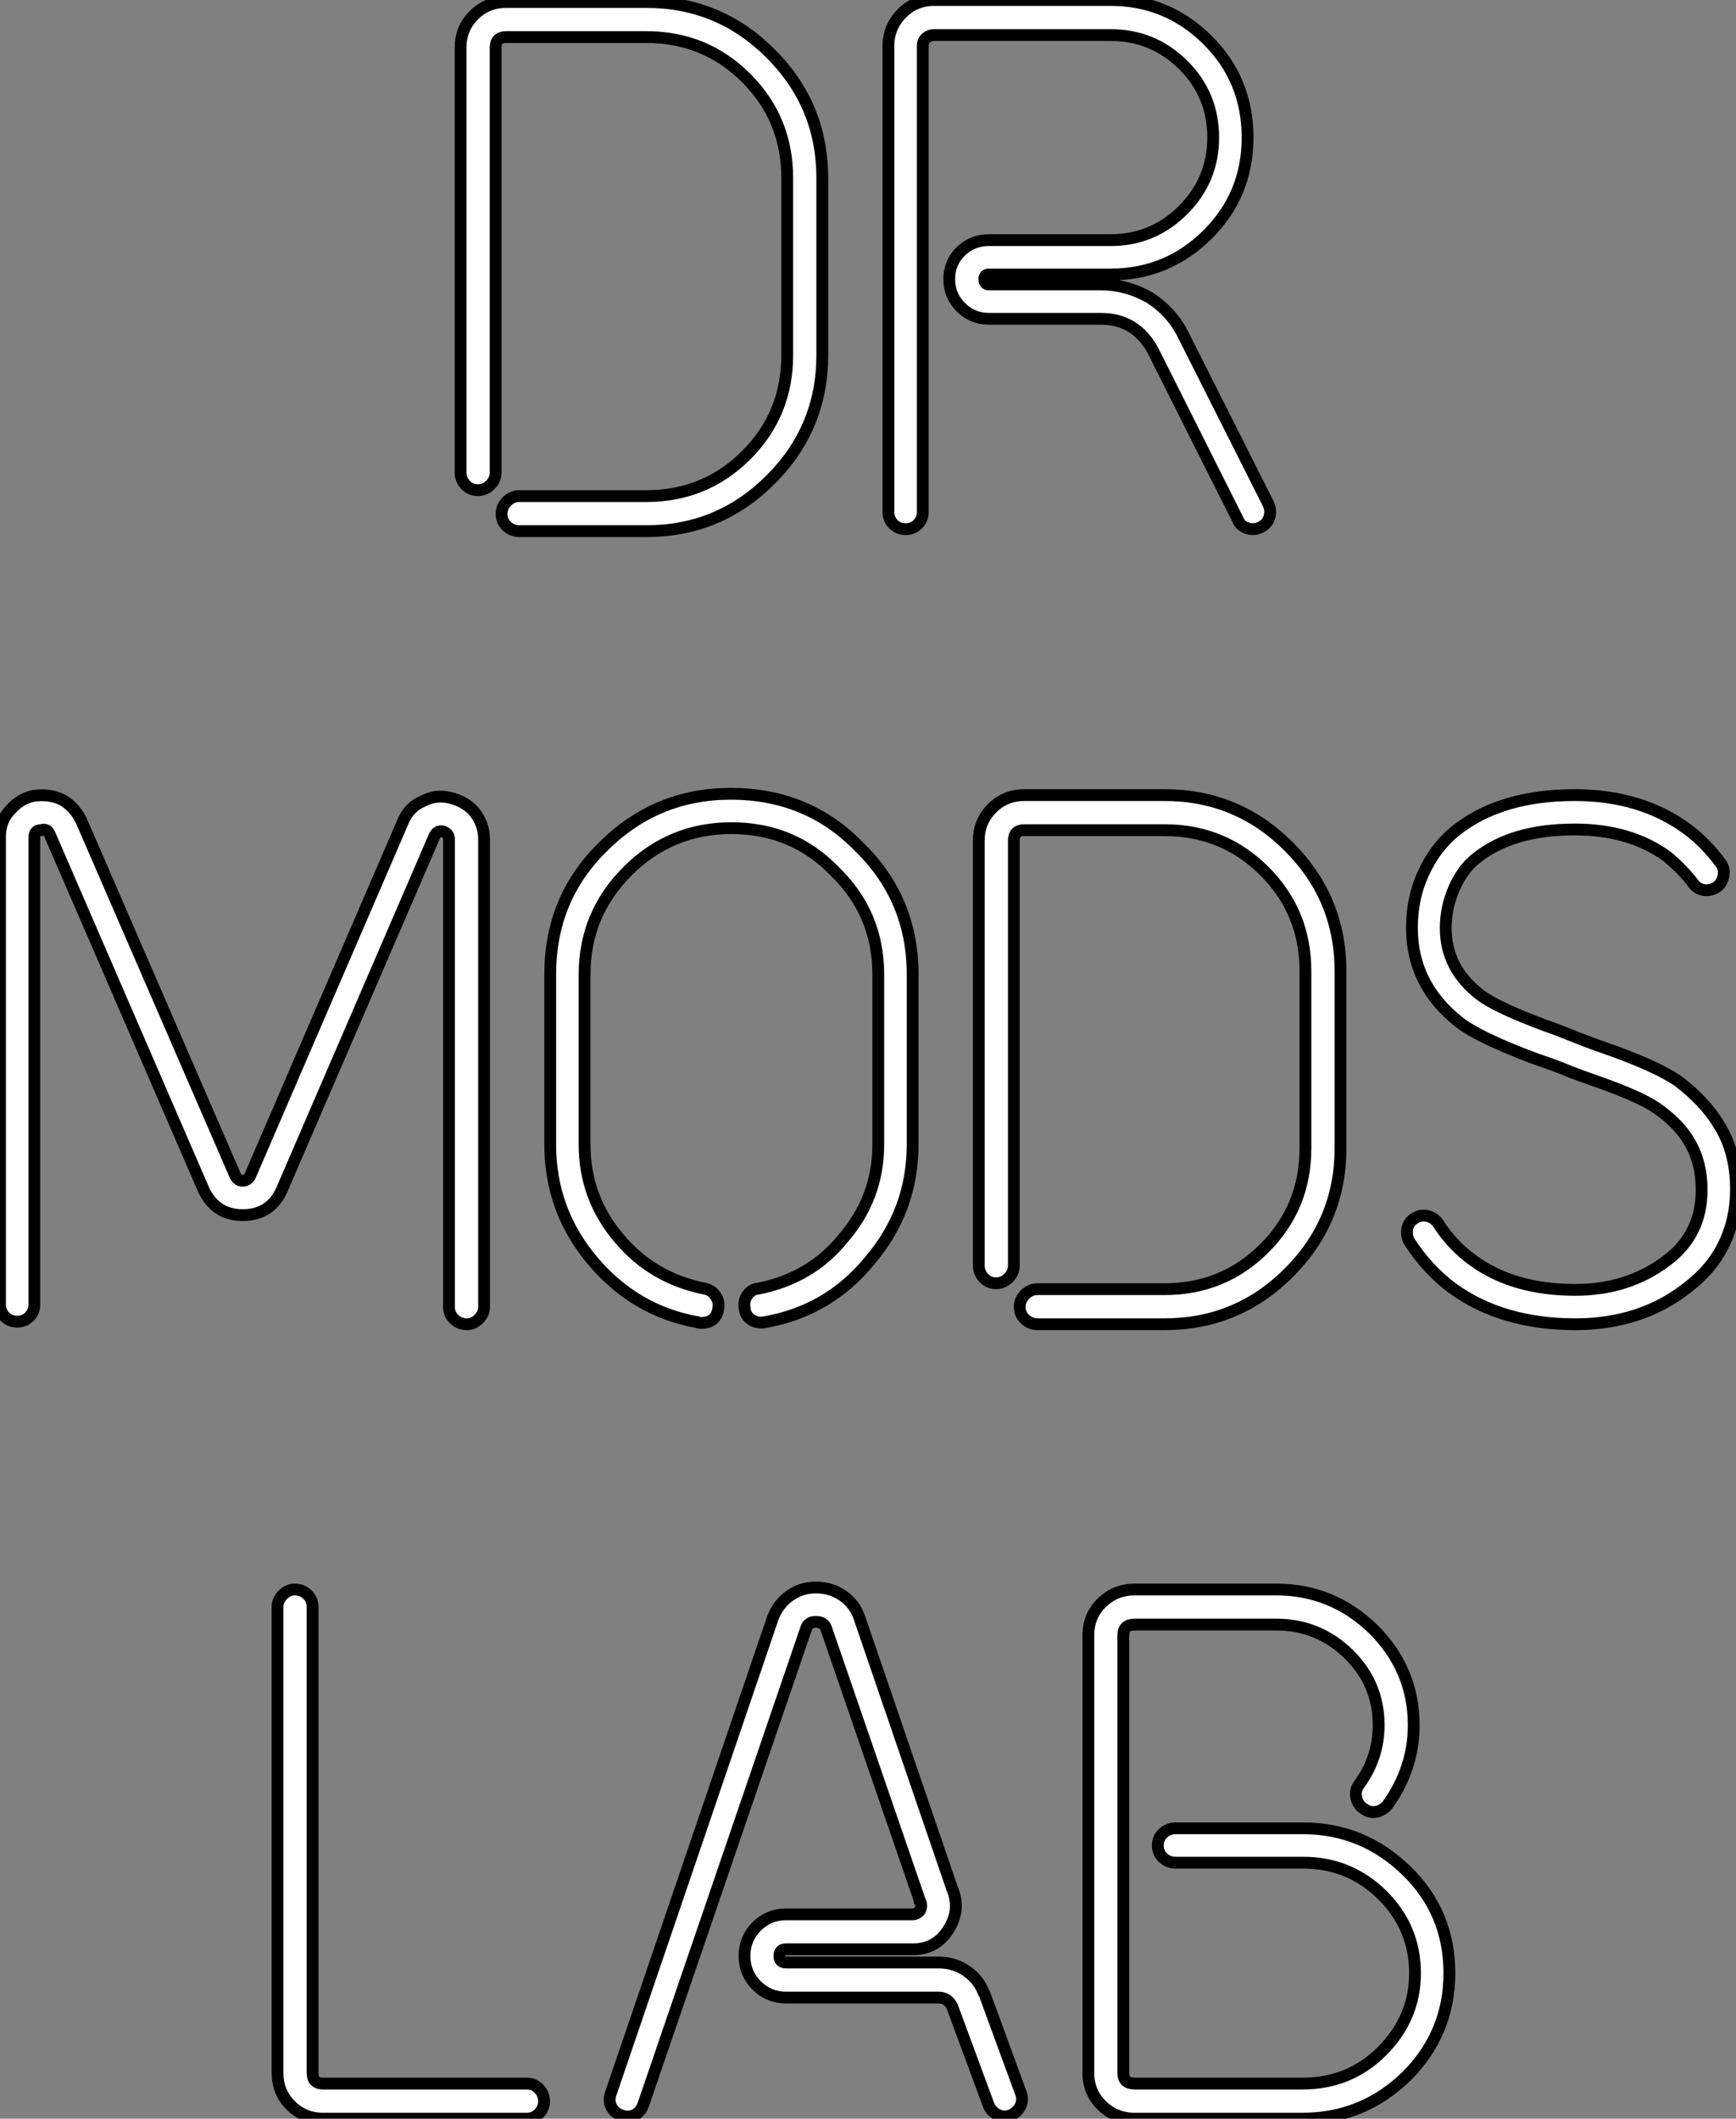
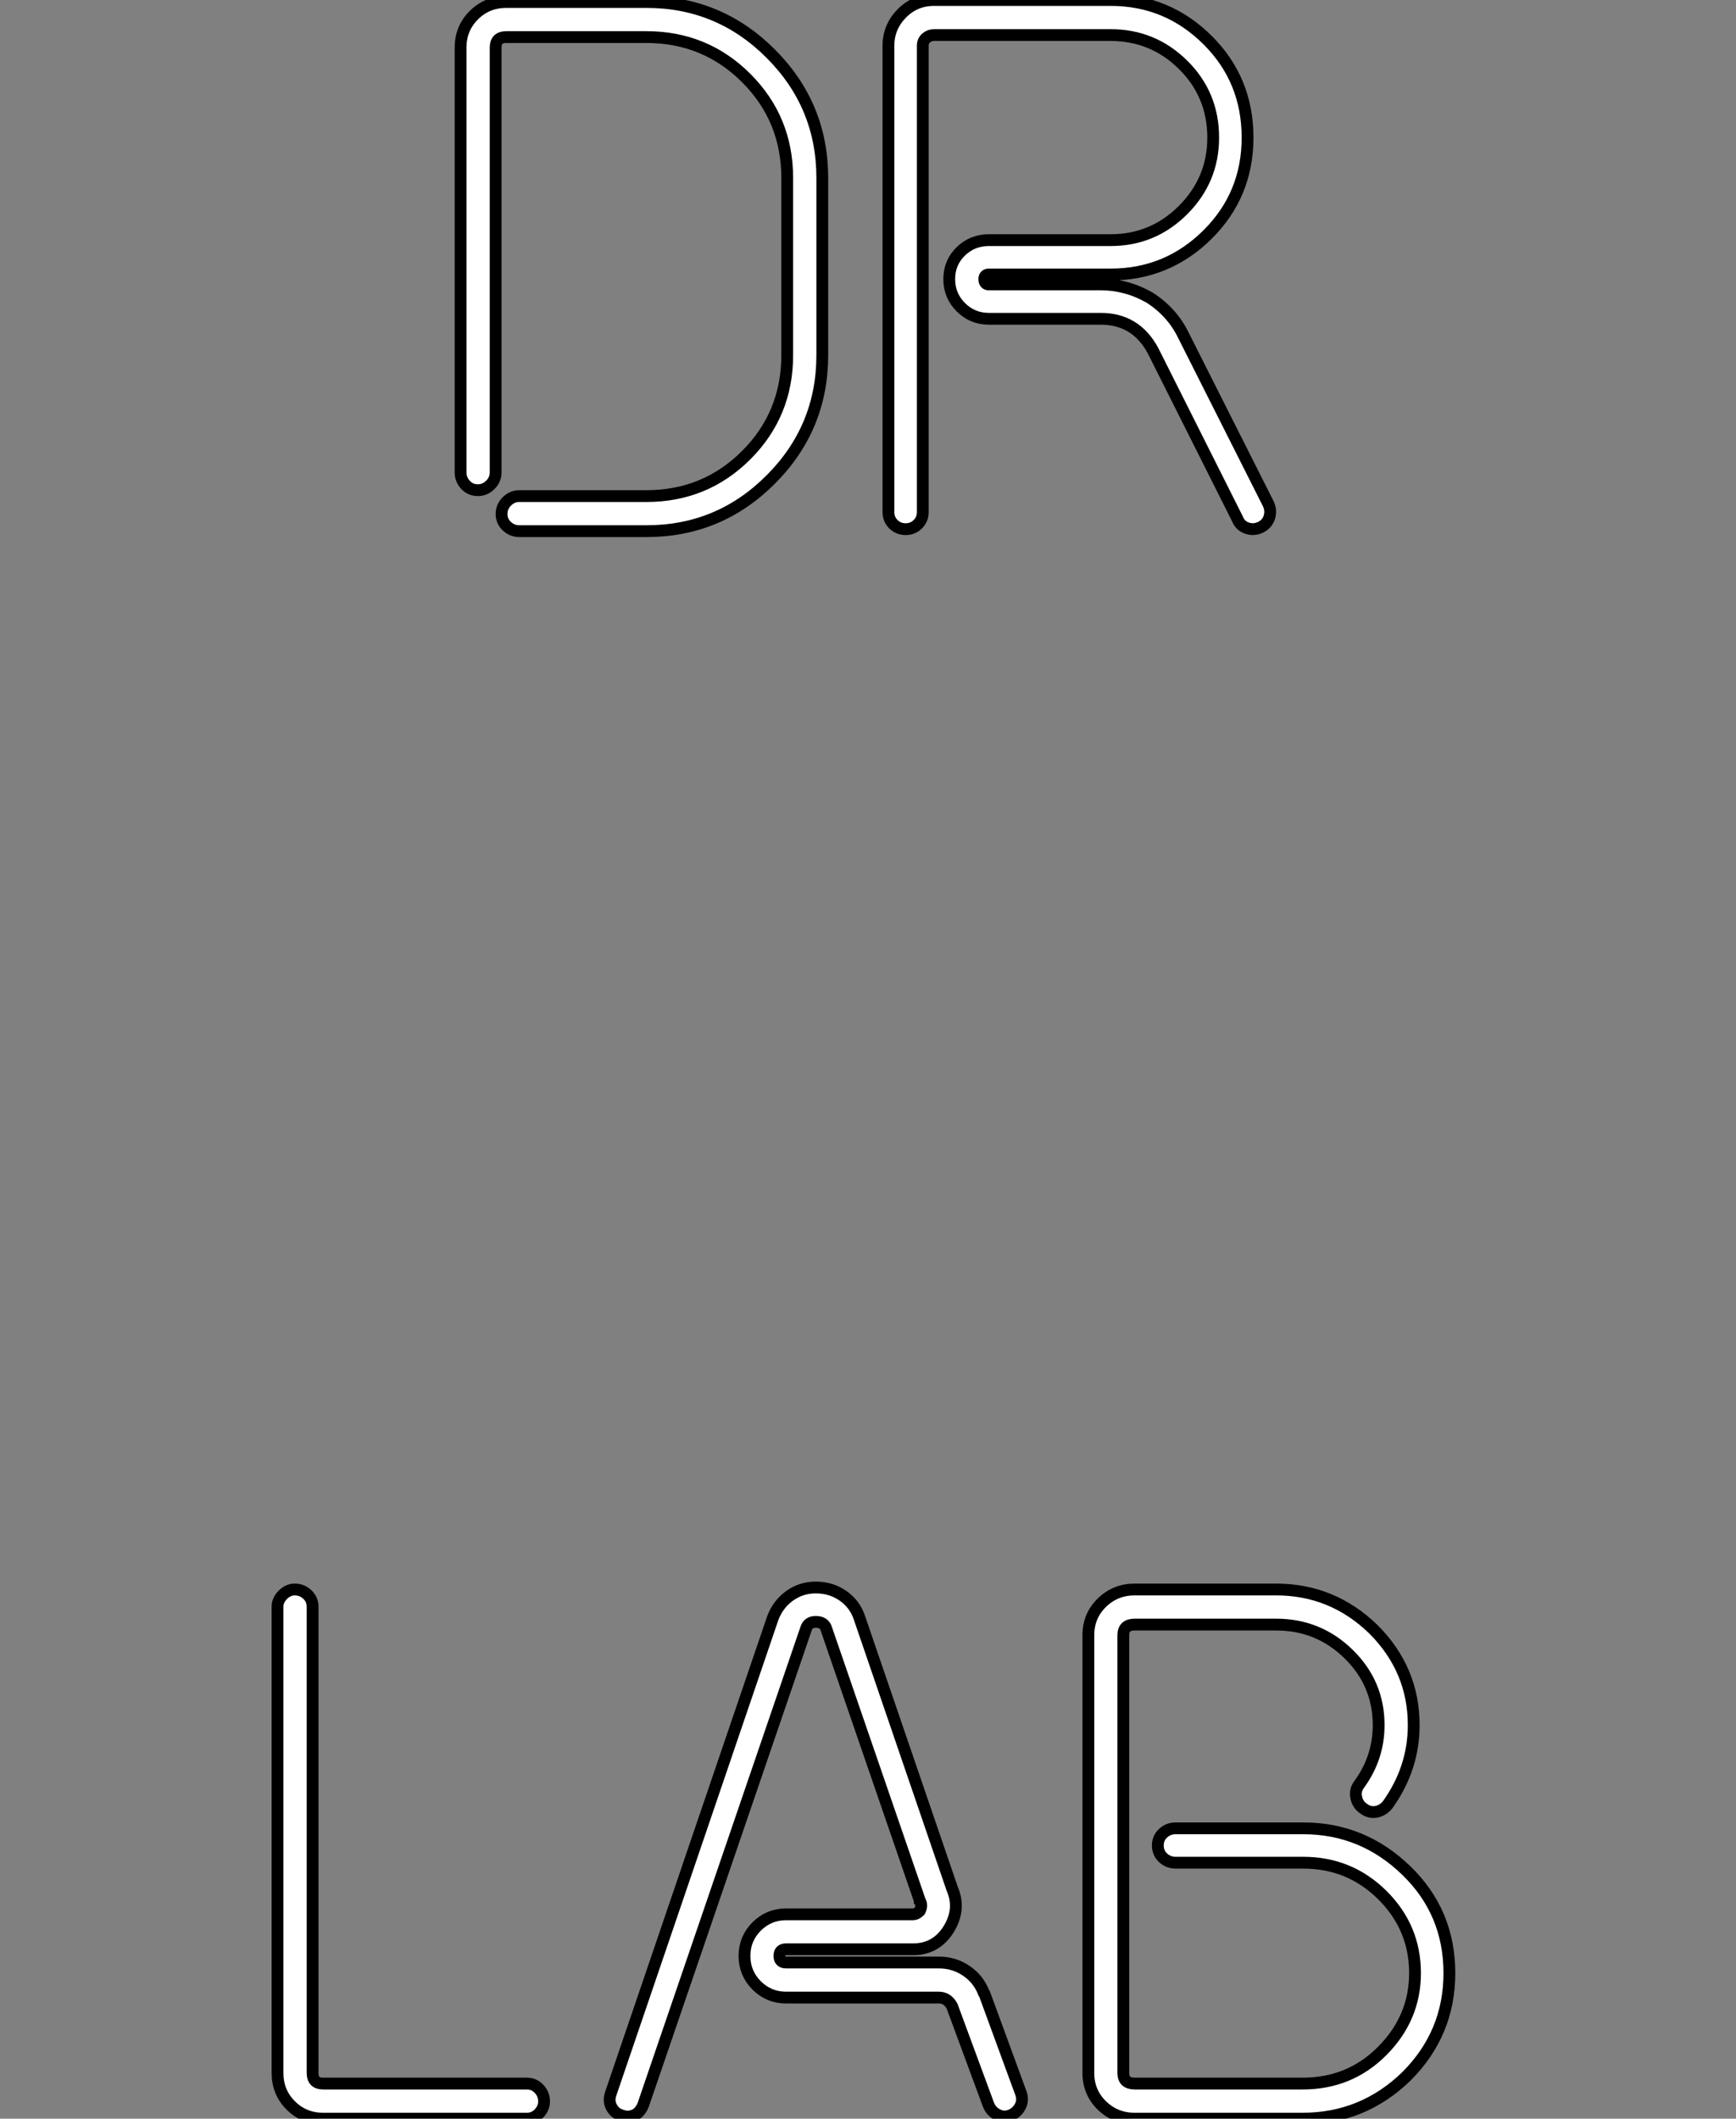
<svg xmlns="http://www.w3.org/2000/svg" viewBox="2 4.498 147 179.37">
  <rect x="2" y="4.498" width="147" height="179.37" fill="#808080" stroke="none" />
  <path d="M7.78 0L18.54 0Q24.70 0 29.06-4.37Q33.43-8.74 33.43-14.90L33.43-14.90L33.43-29.90Q33.43-36.06 29.06-40.43Q24.70-44.80 18.54-44.80L18.54-44.80L6.66-44.80Q5.04-44.80 3.92-43.68Q2.80-42.56 2.80-40.94L2.80-40.94L2.80-4.98Q2.80-4.37 3.22-3.92Q3.64-3.47 4.26-3.47Q4.87-3.47 5.32-3.92Q5.77-4.37 5.77-4.98L5.77-4.98L5.77-40.94Q5.77-41.83 6.66-41.83L6.66-41.83L18.54-41.83Q23.52-41.83 26.99-38.36Q30.46-34.89 30.46-29.90L30.46-29.90L30.46-14.90Q30.46-9.91 26.99-6.44Q23.52-2.97 18.54-2.97L18.54-2.97L7.78-2.97Q7.17-2.97 6.72-2.52Q6.27-2.07 6.27-1.46Q6.27-0.84 6.72-0.42Q7.17 0 7.78 0L7.78 0ZM39.45-0.59Q39.87-0.17 40.49-0.17Q41.10-0.17 41.52-0.59Q41.94-1.01 41.94-1.62L41.94-1.62L41.94-41.10Q41.94-41.50 42.22-41.75Q42.50-42 42.90-42L42.90-42L57.85-42Q61.43-42 63.98-39.48Q66.53-36.96 66.53-33.32L66.53-33.32Q66.53-29.74 63.98-27.19Q61.43-24.64 57.85-24.64L57.85-24.64L47.54-24.64Q46.14-24.64 45.16-23.69Q44.18-22.74 44.18-21.34Q44.18-19.94 45.16-18.96Q46.14-17.98 47.54-17.98L47.54-17.98L57.01-17.98Q59.98-17.98 61.43-15.29L61.43-15.29L68.60-1.01Q68.82-0.45 69.41-0.25Q70-0.06 70.56-0.34Q71.12-0.62 71.29-1.20Q71.46-1.79 71.18-2.35L71.18-2.35L64.01-16.58Q63.06-18.54 61.15-19.77L61.15-19.77Q59.19-20.89 57.01-20.89L57.01-20.89L47.54-20.89Q47.15-20.89 47.15-21.34L47.15-21.34Q47.15-21.73 47.54-21.73L47.54-21.73L57.85-21.73Q62.66-21.73 66.08-25.14L66.08-25.14Q69.44-28.50 69.44-33.32L69.44-33.32Q69.44-38.19 66.08-41.55L66.08-41.55Q62.66-44.97 57.85-44.97L57.85-44.97L42.90-44.97Q41.27-44.97 40.15-43.82Q39.03-42.67 39.03-41.10L39.03-41.10L39.03-1.62Q39.03-1.01 39.45-0.59Z" fill="white" stroke="black" transform="translate(39 0) scale(1 1) translate(-0.8 49.468)" />
-   <path d="M42.34 0L42.34 0Q42.90 0 43.34-0.45Q43.79-0.90 43.79-1.46L43.79-1.46L43.79-41.05Q43.79-42.39 42.90-43.46L42.90-43.46Q42.11-44.30 40.88-44.58L40.88-44.58Q39.70-44.86 38.64-44.30L38.64-44.30Q37.41-43.79 36.90-42.50L36.90-42.50L23.97-12.54Q23.74-12.15 23.35-12.15Q22.96-12.15 22.74-12.54L22.74-12.54L9.69-42.62Q9.07-43.90 7.95-44.46L7.95-44.46Q6.94-44.91 5.66-44.74L5.66-44.74Q4.54-44.52 3.70-43.57L3.70-43.57Q2.80-42.67 2.80-41.22L2.80-41.22L2.80-1.68Q2.80-1.06 3.22-0.64Q3.64-0.22 4.26-0.22Q4.87-0.22 5.29-0.64Q5.71-1.06 5.71-1.68L5.71-1.68L5.71-41.22Q5.71-41.83 6.27-41.83L6.27-41.83Q6.78-42 7-41.50L7-41.50L20.05-11.37Q21.06-9.24 23.35-9.24L23.35-9.24Q25.70-9.24 26.66-11.37L26.66-11.37L39.59-41.33Q39.82-41.83 40.32-41.72L40.32-41.72Q40.82-41.55 40.82-41.05L40.82-41.05L40.82-1.46Q40.82-0.84 41.27-0.42Q41.72 0 42.34 0ZM62.16-0.11L62.16-0.11Q63.45-0.11 63.62-1.34L63.62-1.34Q63.73-1.90 63.39-2.41Q63.06-2.91 62.44-3.02L62.44-3.02Q58.02-3.92 55.22-7.28L55.22-7.28Q52.30-10.70 52.30-15.23L52.30-15.23L52.30-29.62Q52.30-34.72 55.94-38.36Q59.58-42 64.74-42L64.74-42Q69.94-42 73.47-38.36L73.47-38.36Q77.17-34.78 77.17-29.62L77.17-29.62L77.17-15.23Q77.17-10.70 74.20-7.28L74.20-7.28Q71.51-3.92 67.03-3.02L67.03-3.02Q66.42-2.97 66.08-2.46Q65.74-1.96 65.86-1.34L65.86-1.34Q65.91-0.73 66.42-0.39Q66.92-0.06 67.54-0.17L67.54-0.17Q72.97-1.12 76.44-5.38L76.44-5.38Q80.08-9.63 80.08-15.23L80.08-15.23L80.08-29.62Q80.08-36.01 75.54-40.43L75.54-40.43Q71.18-44.91 64.68-44.91L64.68-44.91Q58.35-44.91 53.87-40.43L53.87-40.43Q49.39-36.06 49.39-29.62L49.39-29.62L49.39-15.23Q49.39-9.63 52.98-5.38Q56.56-1.12 61.88-0.17L61.88-0.17Q61.99-0.11 62.16-0.11ZM90.66 0L101.42 0Q107.58 0 111.94-4.37Q116.31-8.74 116.31-14.90L116.31-14.90L116.31-29.90Q116.31-36.06 111.94-40.43Q107.58-44.80 101.42-44.80L101.42-44.80L89.54-44.80Q87.92-44.80 86.80-43.68Q85.68-42.56 85.68-40.94L85.68-40.94L85.68-4.98Q85.68-4.37 86.10-3.92Q86.52-3.47 87.14-3.47Q87.75-3.47 88.20-3.92Q88.65-4.37 88.65-4.98L88.65-4.98L88.65-40.94Q88.65-41.83 89.54-41.83L89.54-41.83L101.42-41.83Q106.40-41.83 109.87-38.36Q113.34-34.89 113.34-29.90L113.34-29.90L113.34-14.90Q113.34-9.91 109.87-6.44Q106.40-2.97 101.42-2.97L101.42-2.97L90.66-2.97Q90.05-2.97 89.60-2.52Q89.15-2.07 89.15-1.46Q89.15-0.84 89.60-0.42Q90.05 0 90.66 0L90.66 0ZM136.19 0L136.19 0Q141.74 0 145.66-3.08L145.66-3.08Q147.73-4.65 148.74-6.72L148.74-6.72Q149.80-8.85 149.80-11.42L149.80-11.42Q149.80-14.62 148.34-16.91L148.34-16.91Q147.17-18.87 144.87-20.61L144.87-20.61Q143.08-21.84 138.82-23.35L138.82-23.35Q137.65-23.74 136.25-24.30L136.25-24.30Q134.57-24.98 133.73-25.26L133.73-25.26Q129.53-26.82 128.13-27.89L128.13-27.89Q125.22-30.13 125.22-33.54L125.22-33.54Q125.22-35.28 125.94-36.93Q126.67-38.58 127.85-39.48L127.85-39.48Q130.87-41.89 136.14-41.89L136.14-41.89Q140.84-41.89 143.98-39.59L143.98-39.59Q145.26-38.53 146.16-37.35L146.16-37.35Q146.50-36.85 147.08-36.76Q147.67-36.68 148.18-37.02L148.18-37.02Q148.62-37.35 148.74-37.97Q148.85-38.58 148.51-39.03L148.51-39.03Q147.22-40.77 145.71-41.89L145.71-41.89Q141.79-44.80 136.14-44.80L136.14-44.80Q129.86-44.80 126.06-41.78L126.06-41.78Q124.26-40.32 123.26-38.02L123.26-38.02Q122.36-36.01 122.36-33.54L122.36-33.54Q122.36-28.73 126.34-25.59L126.34-25.59Q127.96-24.30 132.72-22.51L132.72-22.51Q134.06-22.06 135.18-21.62L135.18-21.62Q135.69-21.39 136.61-21.06Q137.54-20.72 137.87-20.61L137.87-20.61Q141.74-19.26 143.14-18.26L143.14-18.26Q145.04-16.91 145.88-15.40L145.88-15.40Q146.89-13.66 146.89-11.42L146.89-11.42Q146.89-9.46 146.16-8.01L146.16-8.01Q145.43-6.50 143.92-5.38L143.92-5.38Q140.67-2.91 136.19-2.91L136.19-2.91Q130.98-2.91 127.57-5.38L127.57-5.38Q125.78-6.66 124.60-8.51L124.60-8.51Q124.26-9.02 123.68-9.16Q123.09-9.30 122.58-8.96L122.58-8.96Q122.08-8.68 121.97-8.09Q121.86-7.50 122.14-7L122.14-7Q123.70-4.59 125.83-3.02L125.83-3.02Q130.03 0 136.19 0Z" fill="white" stroke="black" transform="translate(0 67.2) scale(1 1) translate(-0.8 49.412)" />
  <path d="M6.66 0L23.91 0Q24.53 0 24.95-0.45Q25.37-0.90 25.37-1.46L25.37-1.46Q25.37-2.07 24.95-2.52Q24.53-2.97 23.91-2.97L23.91-2.97L6.66-2.97Q5.77-2.97 5.77-3.86L5.77-3.86L5.77-43.34Q5.77-43.96 5.32-44.38Q4.87-44.80 4.26-44.80L4.26-44.80Q3.70-44.80 3.25-44.35Q2.80-43.90 2.80-43.34L2.80-43.34L2.80-3.86Q2.80-2.24 3.92-1.12Q5.04 0 6.66 0L6.66 0ZM32.37-0.17L32.37-0.17Q33.38-0.17 33.77-1.18L33.77-1.18L47.54-41.44Q47.71-42.06 48.38-42.06L48.38-42.06Q49.11-42.06 49.28-41.44L49.28-41.44L57.18-18.48L57.18-18.42L57.23-18.37Q57.40-18.03 57.18-17.58L57.18-17.58Q56.90-17.30 56.62-17.30L56.62-17.30L45.86-17.30Q44.41-17.30 43.37-16.27Q42.34-15.23 42.34-13.78Q42.34-12.32 43.37-11.28Q44.41-10.25 45.86-10.25L45.86-10.25L58.80-10.25Q59.53-10.25 59.92-9.52L59.92-9.52L63-1.18Q63.22-0.62 63.76-0.34Q64.29-0.06 64.85-0.28Q65.41-0.50 65.69-1.04Q65.97-1.57 65.74-2.18L65.74-2.18L62.66-10.58L62.61-10.64Q62.16-11.82 61.12-12.52Q60.09-13.22 58.80-13.22L58.80-13.22L45.86-13.22Q45.30-13.22 45.30-13.78Q45.30-14.34 45.86-14.34L45.86-14.34L56.62-14.34Q58.52-14.34 59.58-15.96L59.58-15.96Q60.70-17.70 59.92-19.49L59.92-19.49L52.08-42.39Q51.69-43.57 50.68-44.27Q49.67-44.97 48.38-44.97L48.38-44.97Q47.15-44.97 46.17-44.27Q45.19-43.57 44.74-42.39L44.74-42.39L31.02-2.13Q30.80-1.51 31.08-0.98Q31.36-0.45 31.92-0.28L31.92-0.28Q32.26-0.17 32.37-0.17ZM75.38 0L89.60 0Q94.70 0 98.39-3.58L98.39-3.58Q102.03-7.22 102.03-12.32L102.03-12.32Q102.03-17.47 98.39-21L98.39-21Q94.70-24.58 89.66-24.58L89.66-24.58L78.85-24.58Q78.23-24.58 77.78-24.16Q77.34-23.74 77.34-23.13Q77.34-22.51 77.78-22.09Q78.23-21.67 78.85-21.67L78.85-21.67L89.66-21.67Q93.58-21.67 96.35-18.93Q99.12-16.18 99.12-12.32L99.12-12.32Q99.12-8.51 96.32-5.71L96.32-5.71Q93.58-2.97 89.60-2.97L89.60-2.97L75.38-2.97Q74.42-2.97 74.42-3.86L74.42-3.86L74.42-40.94Q74.42-41.83 75.38-41.83L75.38-41.83L87.36-41.83Q90.94-41.83 93.49-39.34Q96.04-36.85 96.04-33.32L96.04-33.32Q96.04-30.58 94.42-28.34L94.42-28.34Q94.02-27.83 94.14-27.22Q94.25-26.60 94.75-26.26L94.75-26.26Q95.26-25.87 95.84-25.98Q96.43-26.10 96.82-26.60L96.82-26.60Q99.01-29.68 99.01-33.32L99.01-33.32Q99.01-38.02 95.59-41.44L95.59-41.44Q92.12-44.80 87.36-44.80L87.36-44.80L75.38-44.80Q73.75-44.80 72.60-43.68Q71.46-42.56 71.46-40.94L71.46-40.94L71.46-3.86Q71.46-2.24 72.60-1.12Q73.75 0 75.38 0L75.38 0Z" fill="white" stroke="black" transform="translate(23.5 134.4) scale(1 1) translate(-0.8 49.468)" />
</svg>